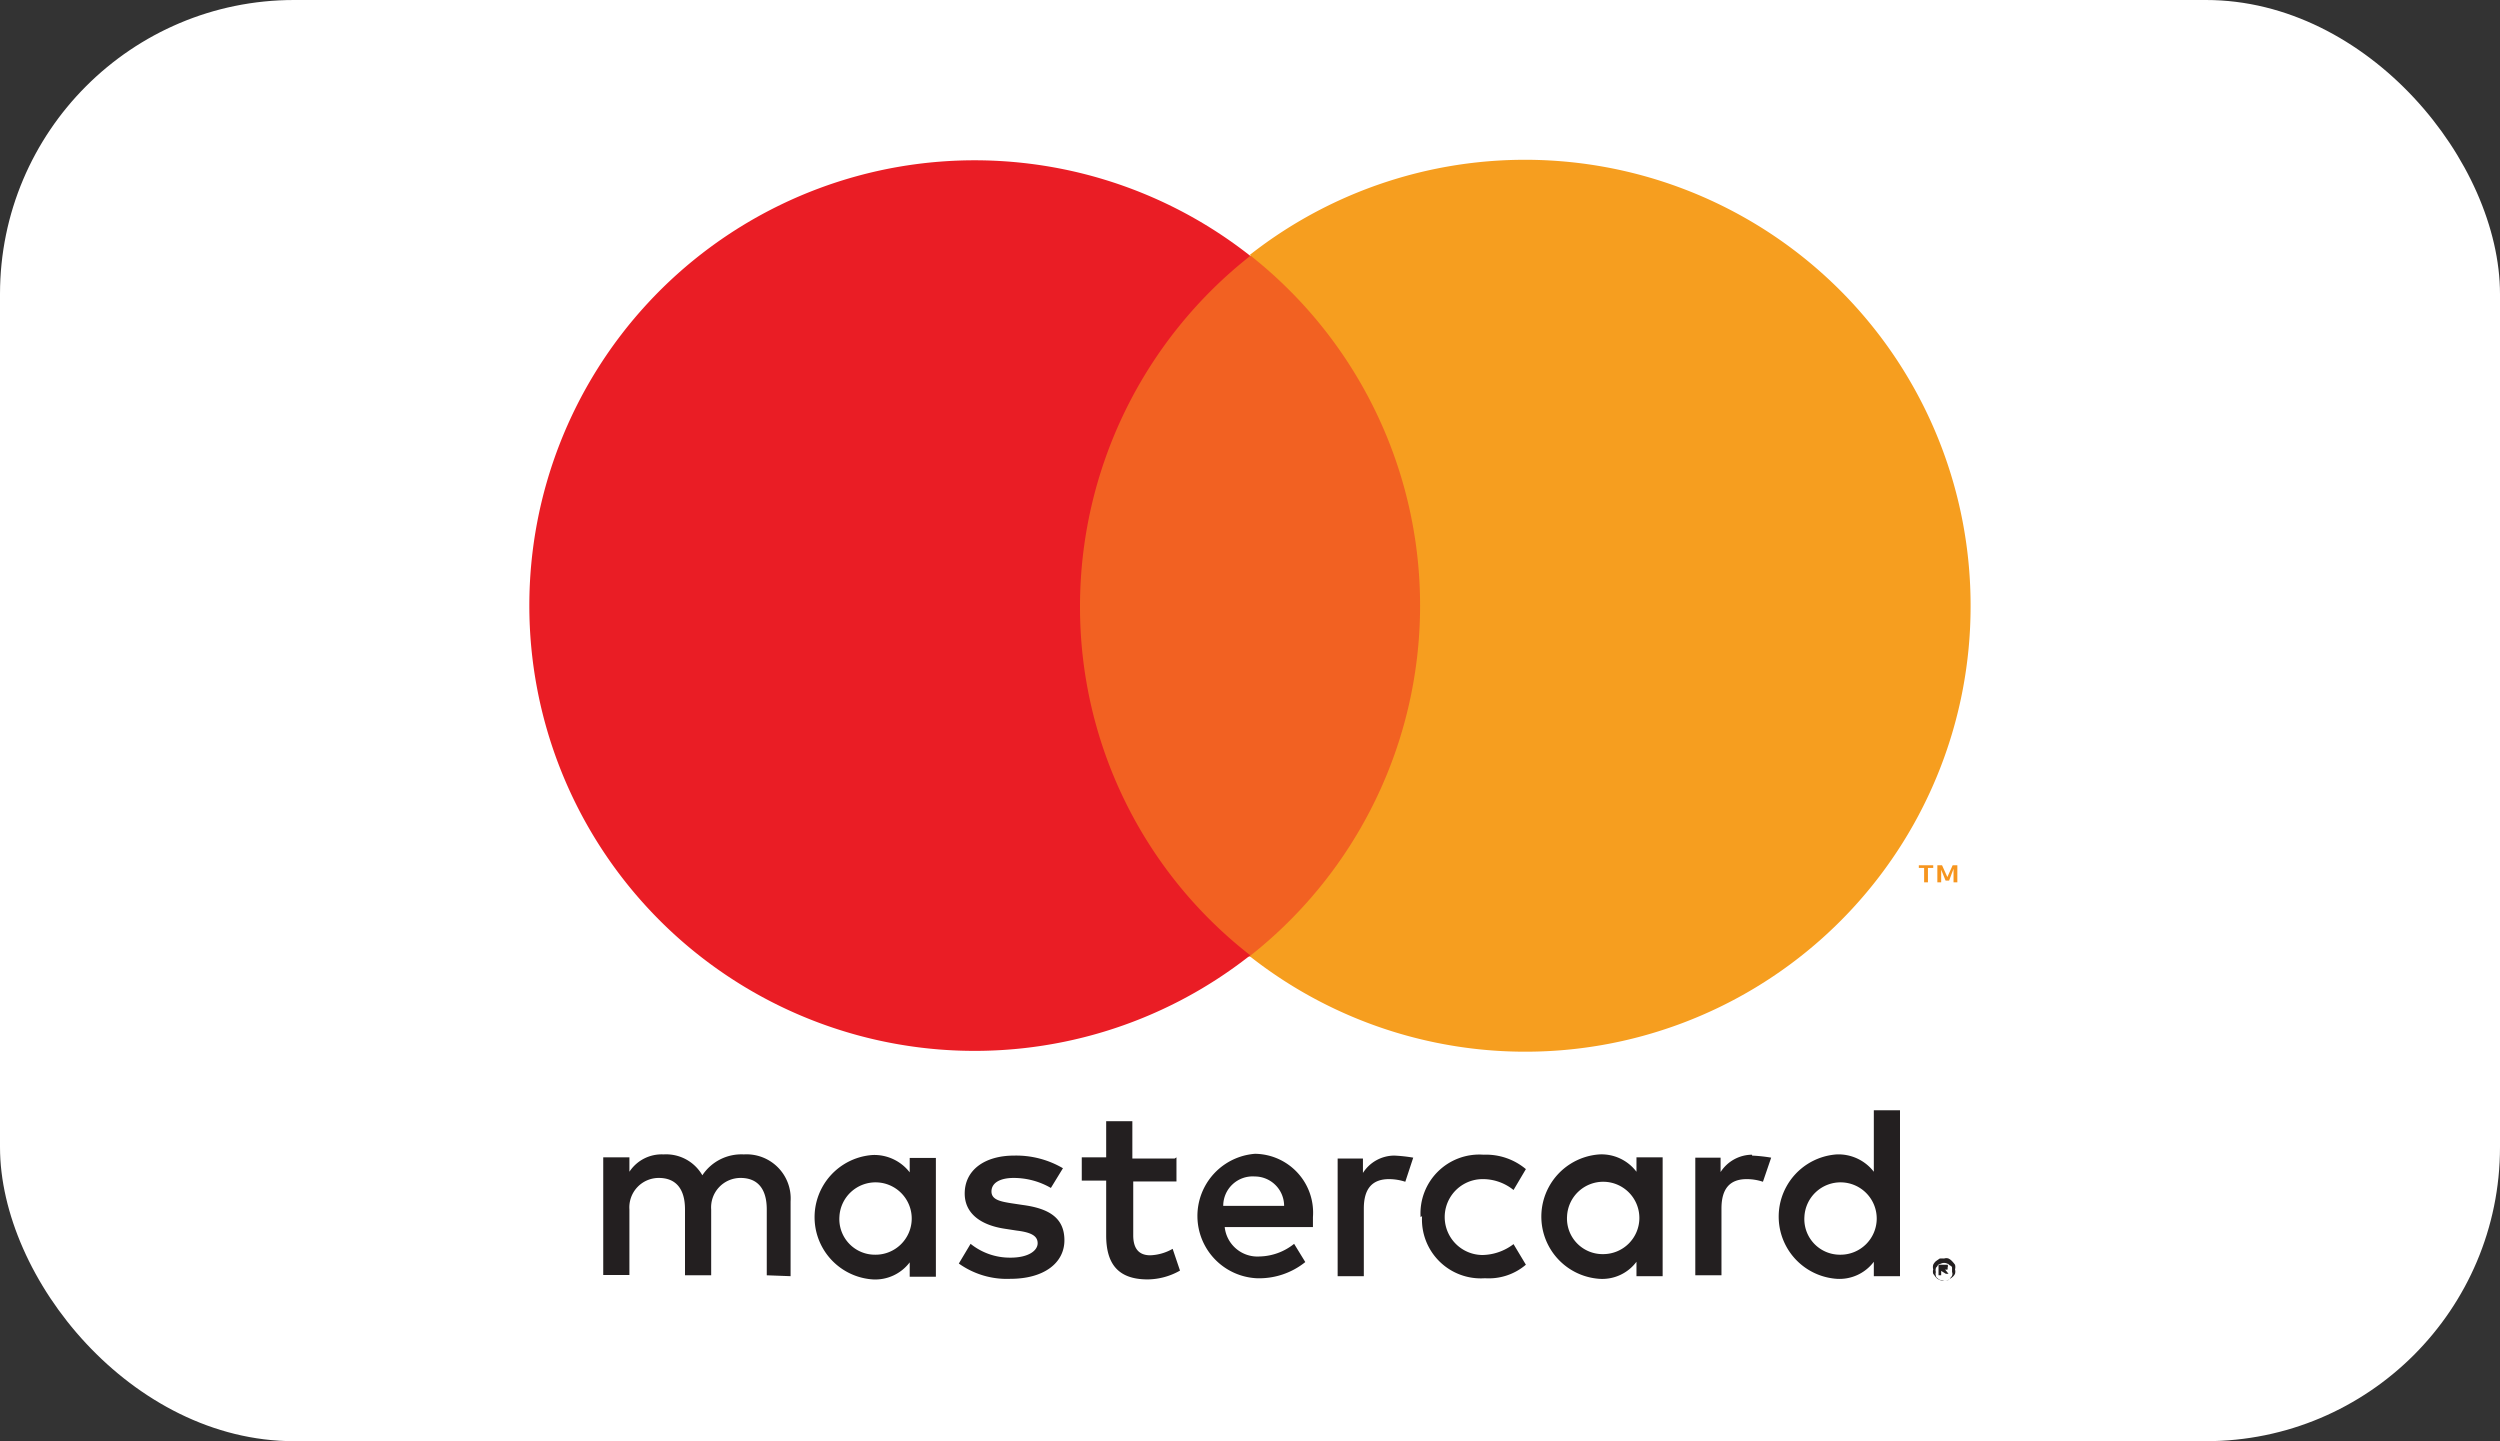
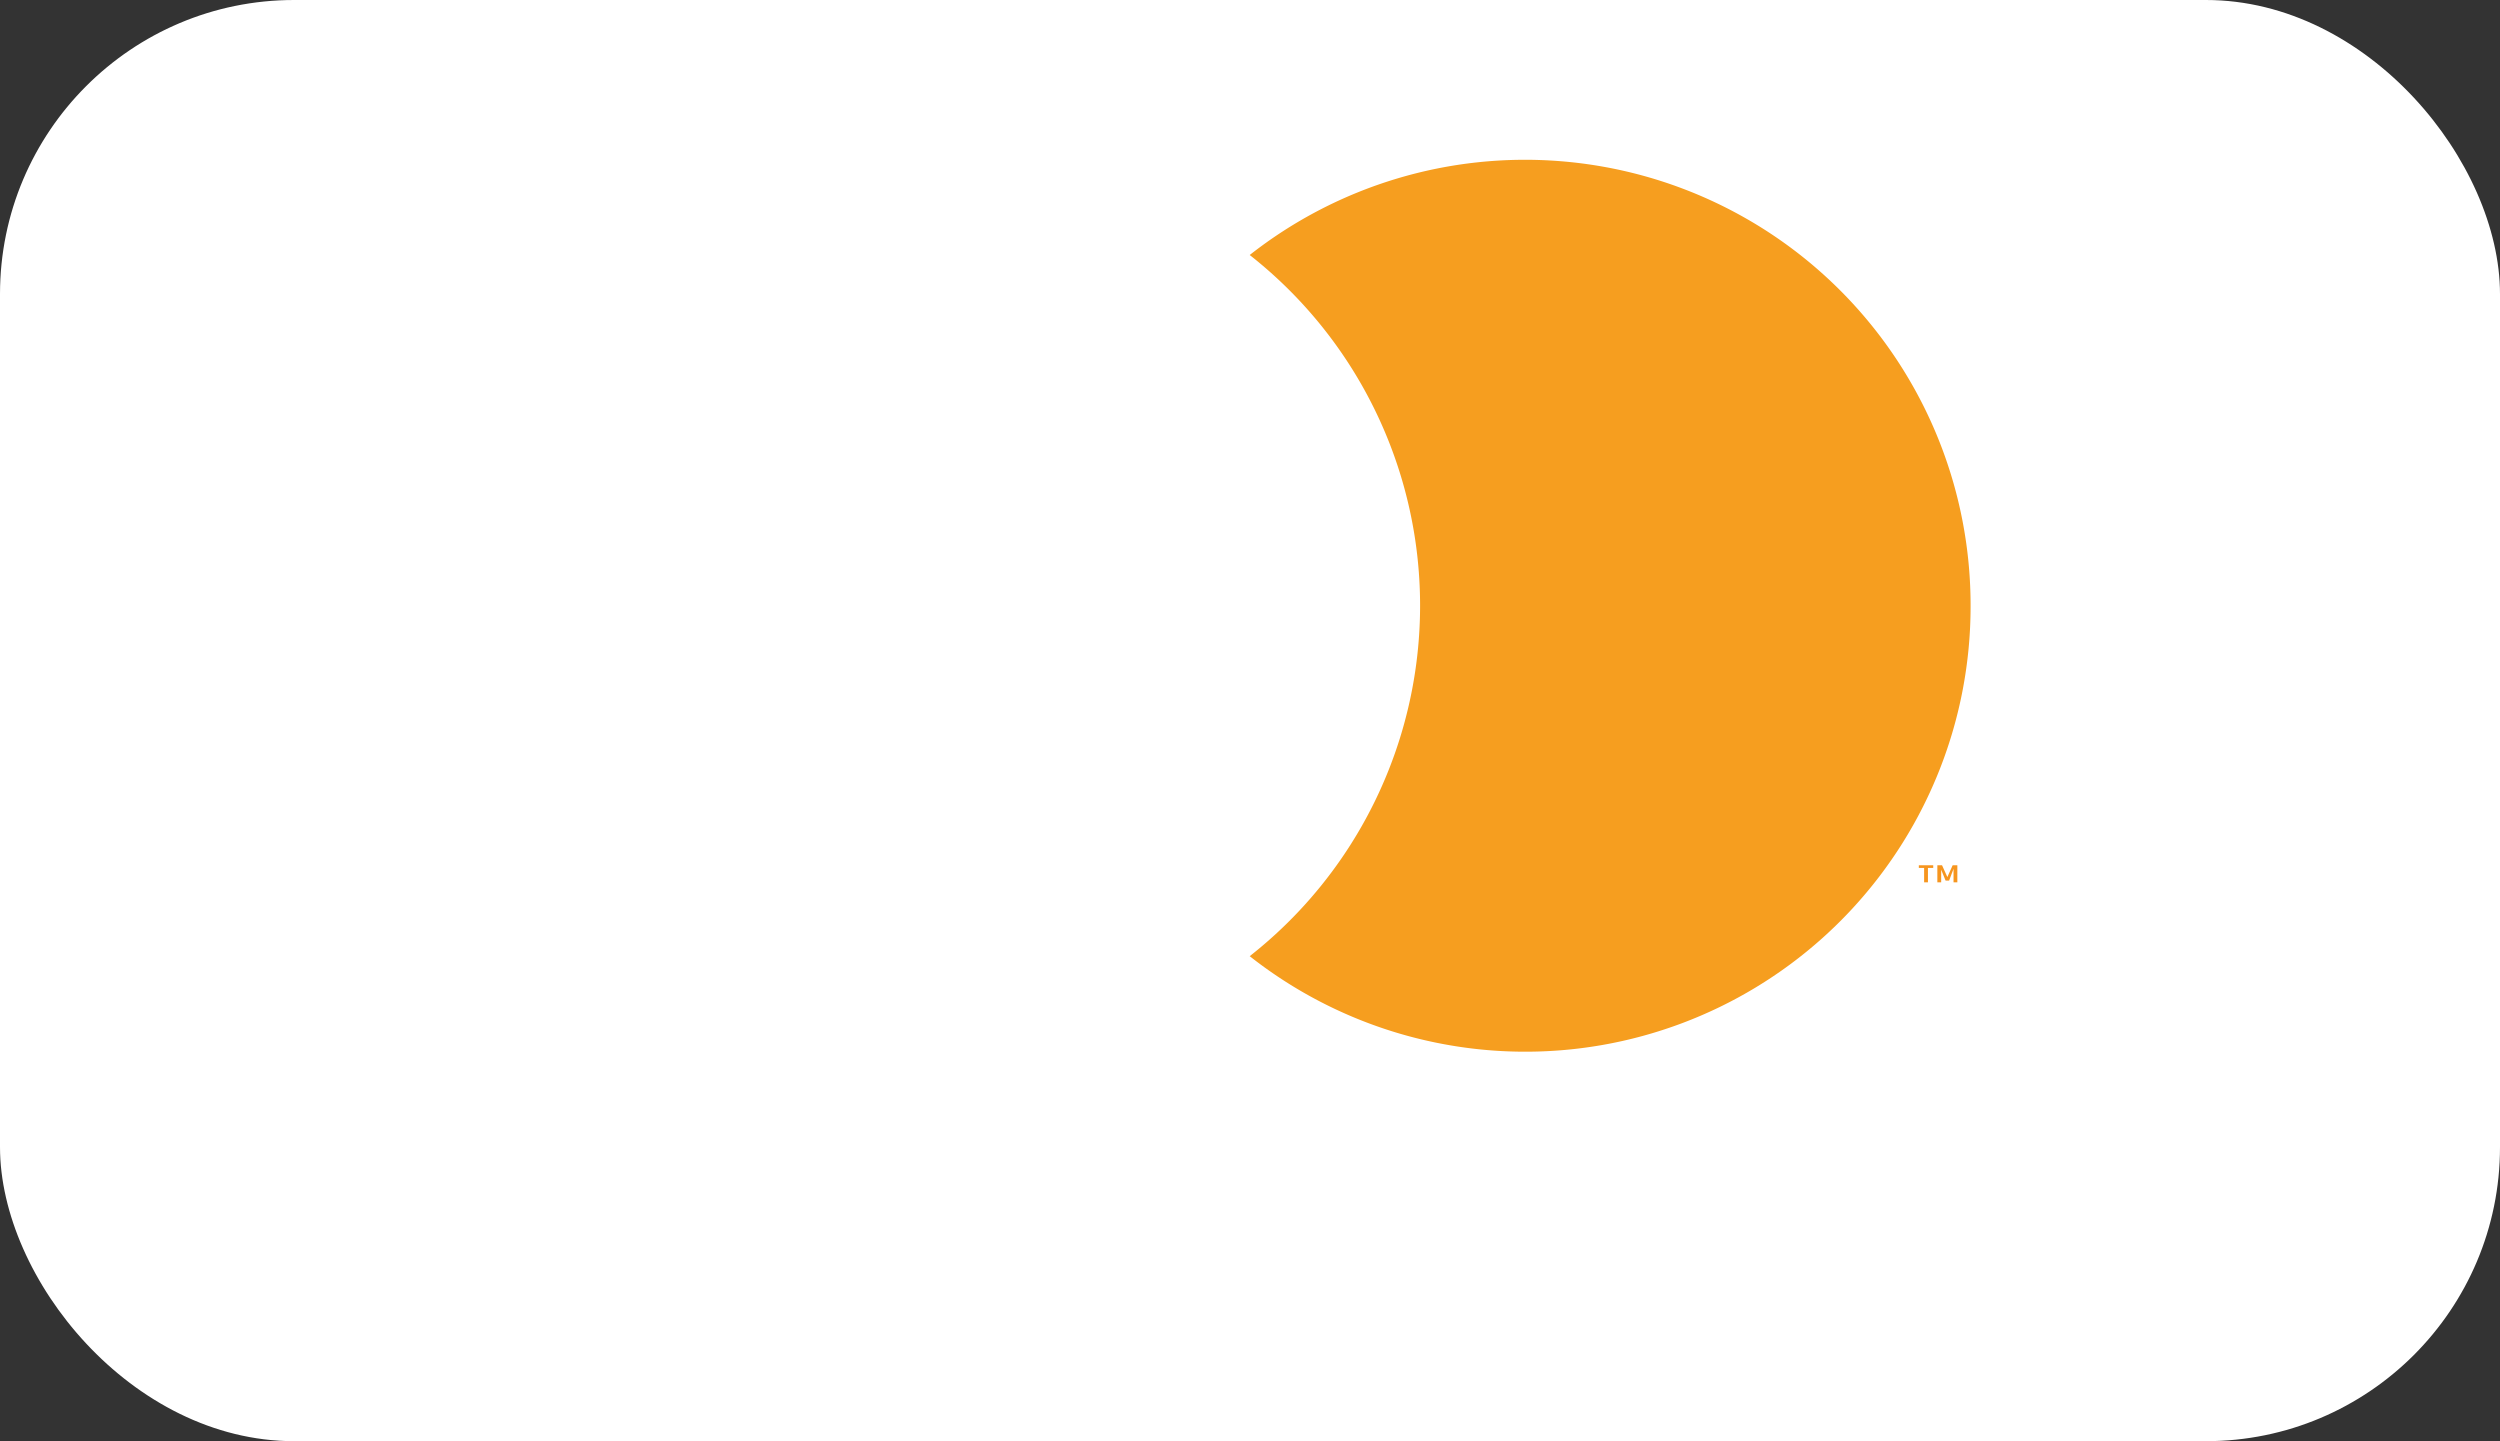
<svg xmlns="http://www.w3.org/2000/svg" viewBox="0 0 85 49">
  <rect x="0" y="0" width="85" height="49" fill="#333333" stroke="none" />
  <defs>
    <style>.cls-1{fill:#fff;}.cls-2{fill:#f6951e;}.cls-3{fill:#231f20;}.cls-4{fill:#f26122;}.cls-5{fill:#ea1d25;}.cls-6{fill:#f69e1f;}</style>
  </defs>
  <g id="Ebene_2" data-name="Ebene 2">
    <g id="Ebene_1-2" data-name="Ebene 1">
      <rect class="cls-1" width="85" height="49" rx="10" />
      <path class="cls-2" d="M66.55,30v-.58h-.16l-.18.4-.18-.4h-.16V30H66v-.43l.15.37h.12l.15-.4V30h.13Zm-1,0v-.49h.18v-.09h-.49v.09h.18V30Z" />
-       <path class="cls-3" d="M66,43.08v.1h.15l0,0s0,0,0,0H66ZM66.1,43c.06,0,.09,0,.12,0a.11.11,0,0,1,0,.09s0,.07,0,.07a.11.11,0,0,1-.09,0l.12.15h-.09L66,43.21h0v.15h-.09V43Zm0,.52a.18.18,0,0,0,.12,0s.06,0,.09-.06.06-.06.06-.09a.15.15,0,0,0,0-.12s0-.1,0-.13,0-.06-.06-.09-.06-.06-.09-.06a.25.25,0,0,0-.24,0s-.07,0-.1.06-.06.06-.06.09a.21.21,0,0,0,0,.13.18.18,0,0,0,0,.12s0,.06.06.09a.18.18,0,0,0,.1.06l.12,0m0-.73a.22.22,0,0,1,.15,0,.41.41,0,0,1,.12.09,1.06,1.06,0,0,1,.1.12.29.29,0,0,1,0,.16.27.27,0,0,1,0,.15.31.31,0,0,1-.1.12l-.12.09a.27.27,0,0,1-.15,0,.22.22,0,0,1-.15,0,.36.36,0,0,1-.13-.09l-.09-.12a.27.27,0,0,1,0-.15.29.29,0,0,1,0-.16.41.41,0,0,1,.09-.12l.13-.09a1.3,1.3,0,0,1,.15,0M28.54,41.37a1.23,1.23,0,1,1,1.22,1.29,1.21,1.21,0,0,1-1.22-1.29m3.28,0v-2h-.89v.49a1.52,1.52,0,0,0-1.26-.59,2.12,2.12,0,0,0,0,4.23,1.47,1.47,0,0,0,1.26-.58v.49h.89Zm29.53,0a1.23,1.23,0,1,1,1.23,1.29,1.21,1.21,0,0,1-1.23-1.29m3.25,0V37.75h-.89v2.09a1.52,1.52,0,0,0-1.26-.59,2.12,2.12,0,0,0,0,4.23,1.46,1.46,0,0,0,1.26-.58v.49h.89ZM42.66,40a1,1,0,0,1,1,1H41.59a1,1,0,0,1,1.07-1m0-.77a2.12,2.12,0,0,0,.06,4.23,2.5,2.5,0,0,0,1.66-.55L44,42.29a1.94,1.94,0,0,1-1.17.43,1.12,1.12,0,0,1-1.19-1h3c0-.13,0-.22,0-.34a2,2,0,0,0-1.93-2.15m10.57,2.12a1.23,1.23,0,1,1,1.23,1.29,1.21,1.21,0,0,1-1.23-1.29m3.25,0v-2h-.89v.49a1.49,1.49,0,0,0-1.26-.59,2.12,2.12,0,0,0,0,4.23,1.45,1.45,0,0,0,1.26-.58v.49h.89Zm-8.18,0a2,2,0,0,0,2.14,2.11A1.94,1.94,0,0,0,51.88,43l-.42-.7a1.79,1.79,0,0,1-1.05.37,1.29,1.29,0,0,1,0-2.58,1.66,1.66,0,0,1,1.05.37l.42-.71a2.11,2.11,0,0,0-1.44-.49,2,2,0,0,0-2.14,2.12m11.27-2.12a1.28,1.28,0,0,0-1.07.59v-.49h-.86v4h.89V41.09c0-.67.28-1,.86-1a1.76,1.76,0,0,1,.55.09l.28-.82a5.35,5.35,0,0,0-.65-.07m-23.43.43a3.14,3.14,0,0,0-1.66-.43c-1,0-1.68.49-1.68,1.29,0,.64.49,1.07,1.38,1.2l.39.06c.49.06.71.18.71.43s-.31.49-.92.49A2.13,2.13,0,0,1,33,42.29l-.4.67a2.81,2.81,0,0,0,1.75.52c1.16,0,1.84-.55,1.84-1.31s-.52-1.08-1.41-1.2l-.4-.06c-.37-.06-.67-.12-.67-.4s.27-.46.76-.46a2.53,2.53,0,0,1,1.26.34Zm11.27-.43a1.27,1.27,0,0,0-1.07.59v-.49h-.86v4h.89V41.09c0-.67.28-1,.86-1a1.81,1.81,0,0,1,.55.09l.27-.82a5.2,5.2,0,0,0-.64-.07m-7.47.1H38.5V38.12h-.89v1.23h-.83v.79h.83V42c0,.92.36,1.5,1.41,1.5a2.26,2.26,0,0,0,1.1-.3l-.25-.74a1.65,1.65,0,0,1-.76.22c-.43,0-.58-.28-.58-.68V40.17H40v-.82Zm-13.06,4V40.85a1.5,1.5,0,0,0-1.59-1.6,1.59,1.59,0,0,0-1.41.71,1.42,1.42,0,0,0-1.32-.71,1.31,1.31,0,0,0-1.16.59v-.49h-.89v4h.89V41.12a1,1,0,0,1,1-1.07c.58,0,.89.37.89,1.07v2.24h.89V41.12a1,1,0,0,1,1-1.07c.58,0,.89.37.89,1.07v2.24Z" />
-       <path class="cls-4" d="M49.13,32.52H35.87V8.7H49.13Z" />
-       <path class="cls-5" d="M36.72,20.62A15.17,15.17,0,0,1,42.51,8.7a15.14,15.14,0,1,0,0,23.78,15,15,0,0,1-5.79-11.86" />
+       <path class="cls-4" d="M49.13,32.52H35.87H49.13Z" />
      <path class="cls-6" d="M67,20.62A15.14,15.14,0,0,1,42.49,32.51a15.16,15.16,0,0,0,0-23.84A15.15,15.15,0,0,1,67,20.62" />
    </g>
  </g>
</svg>